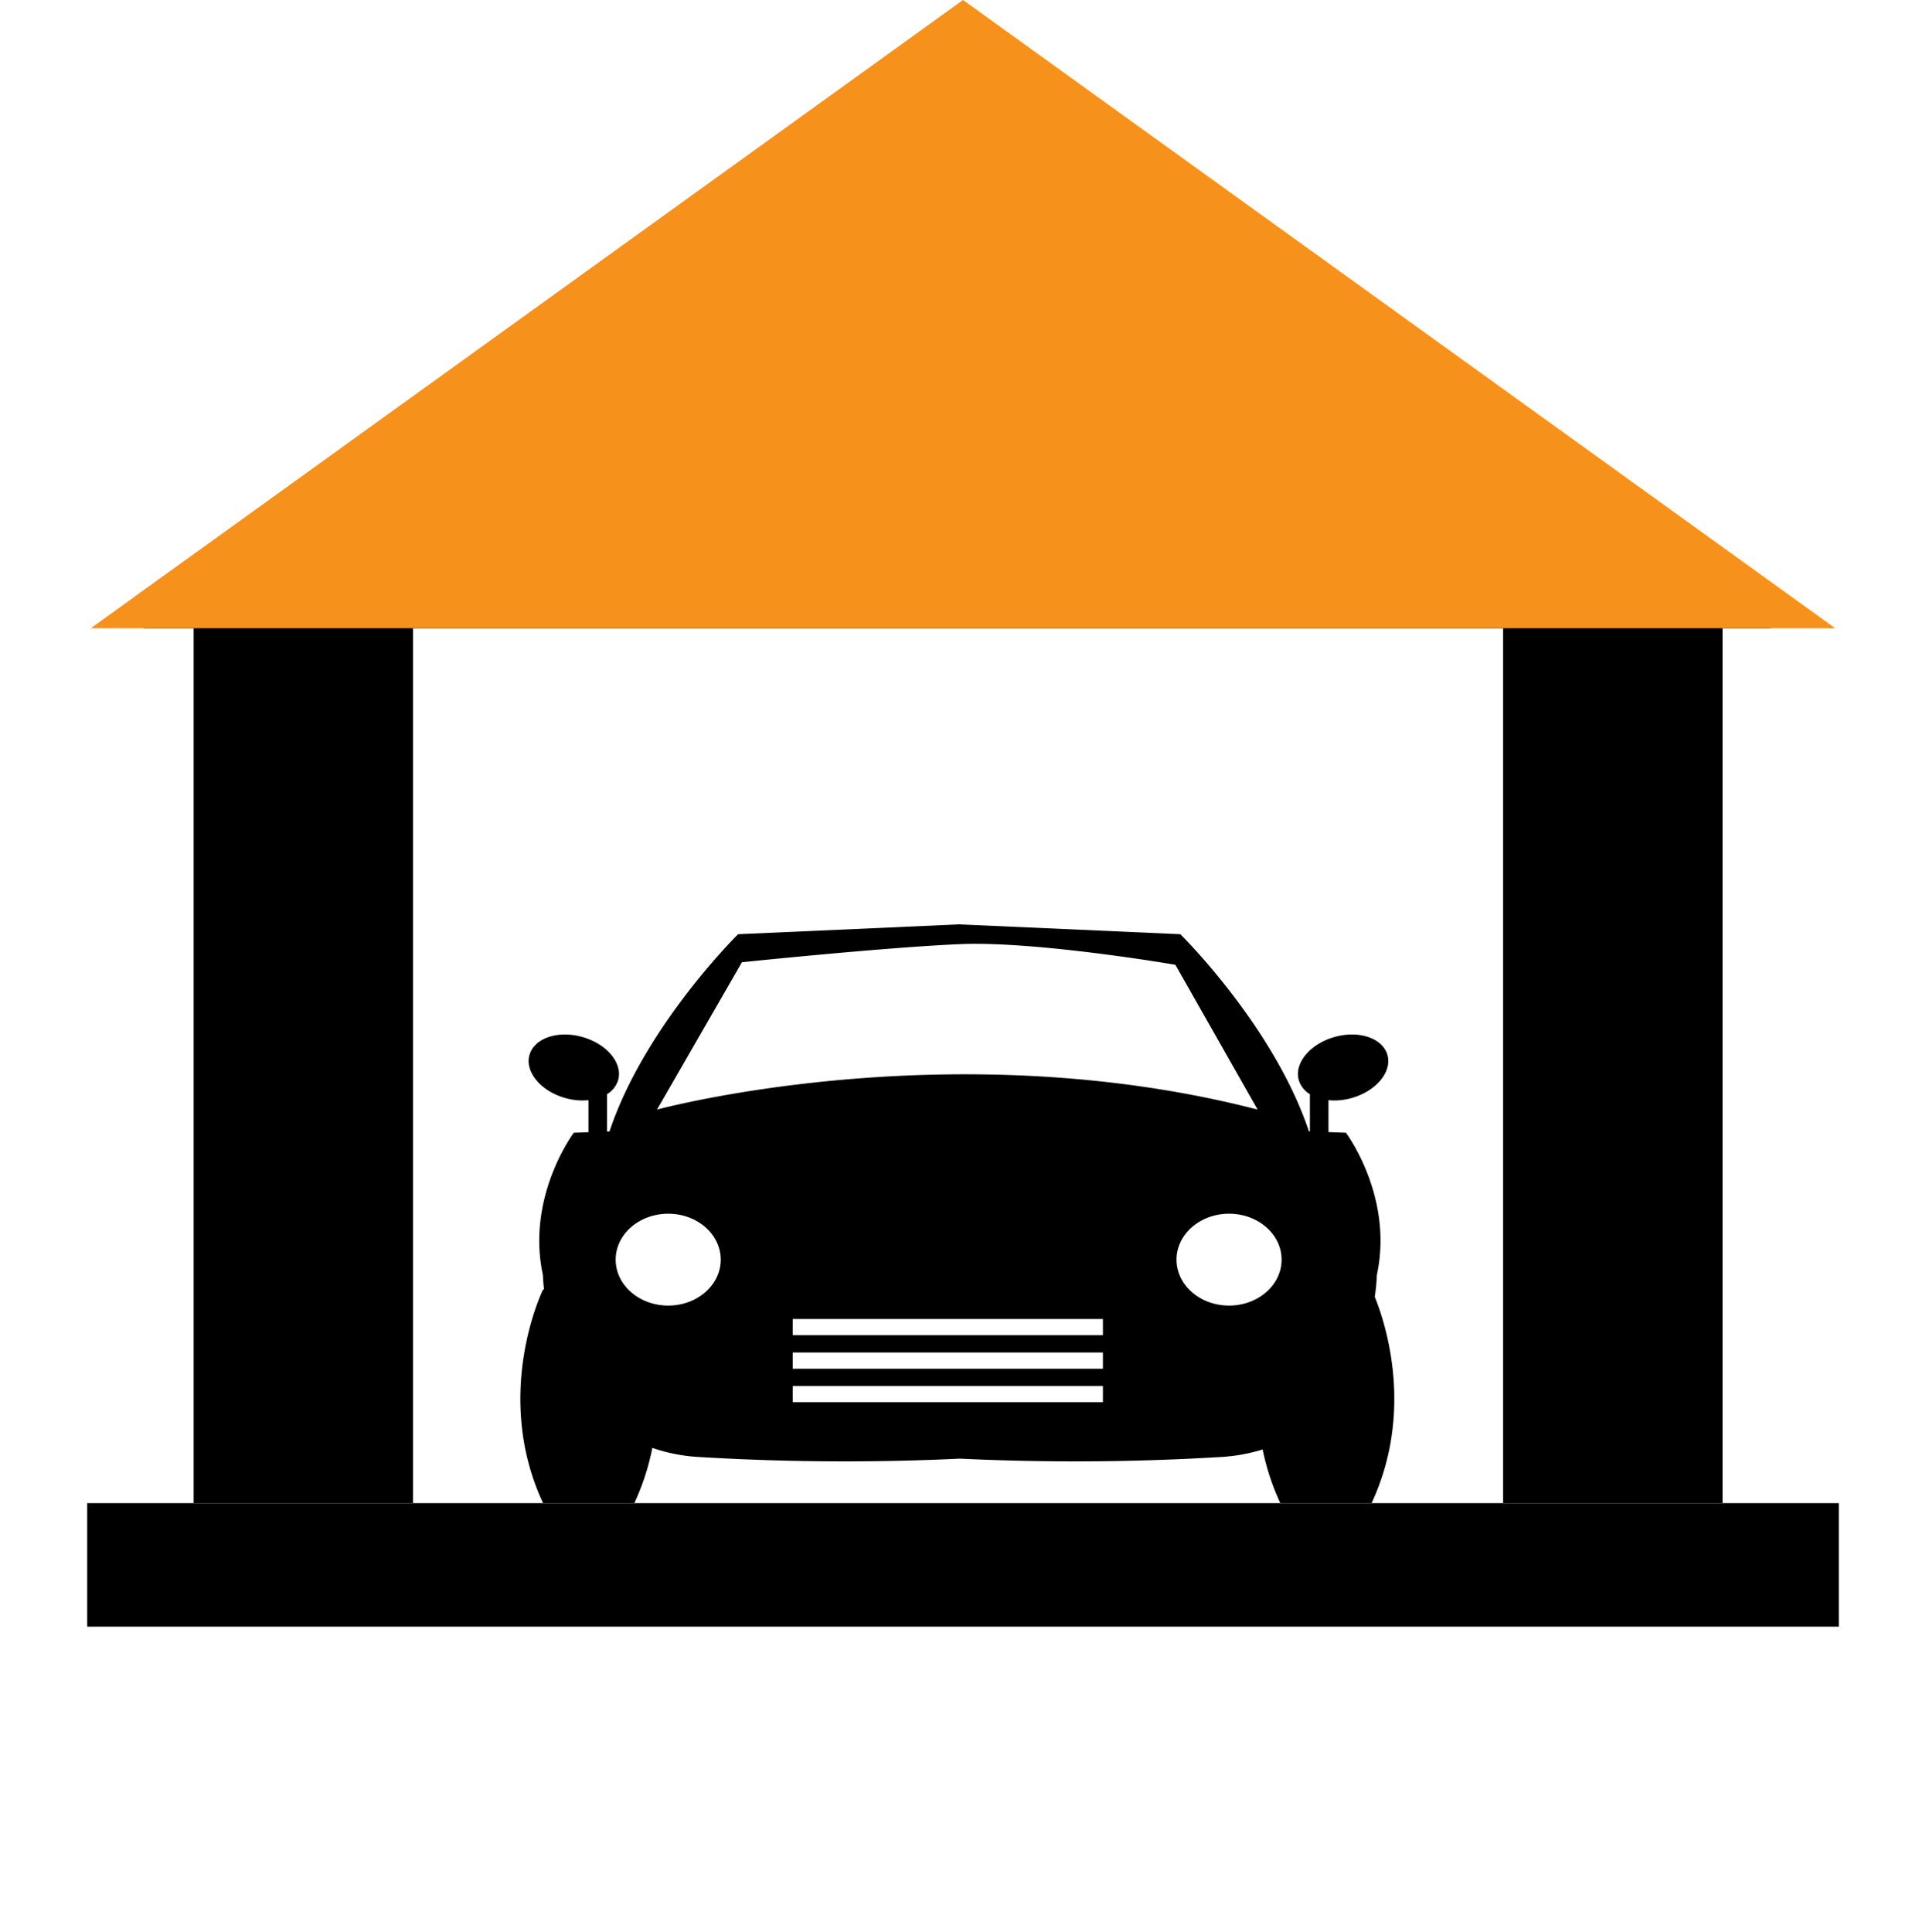
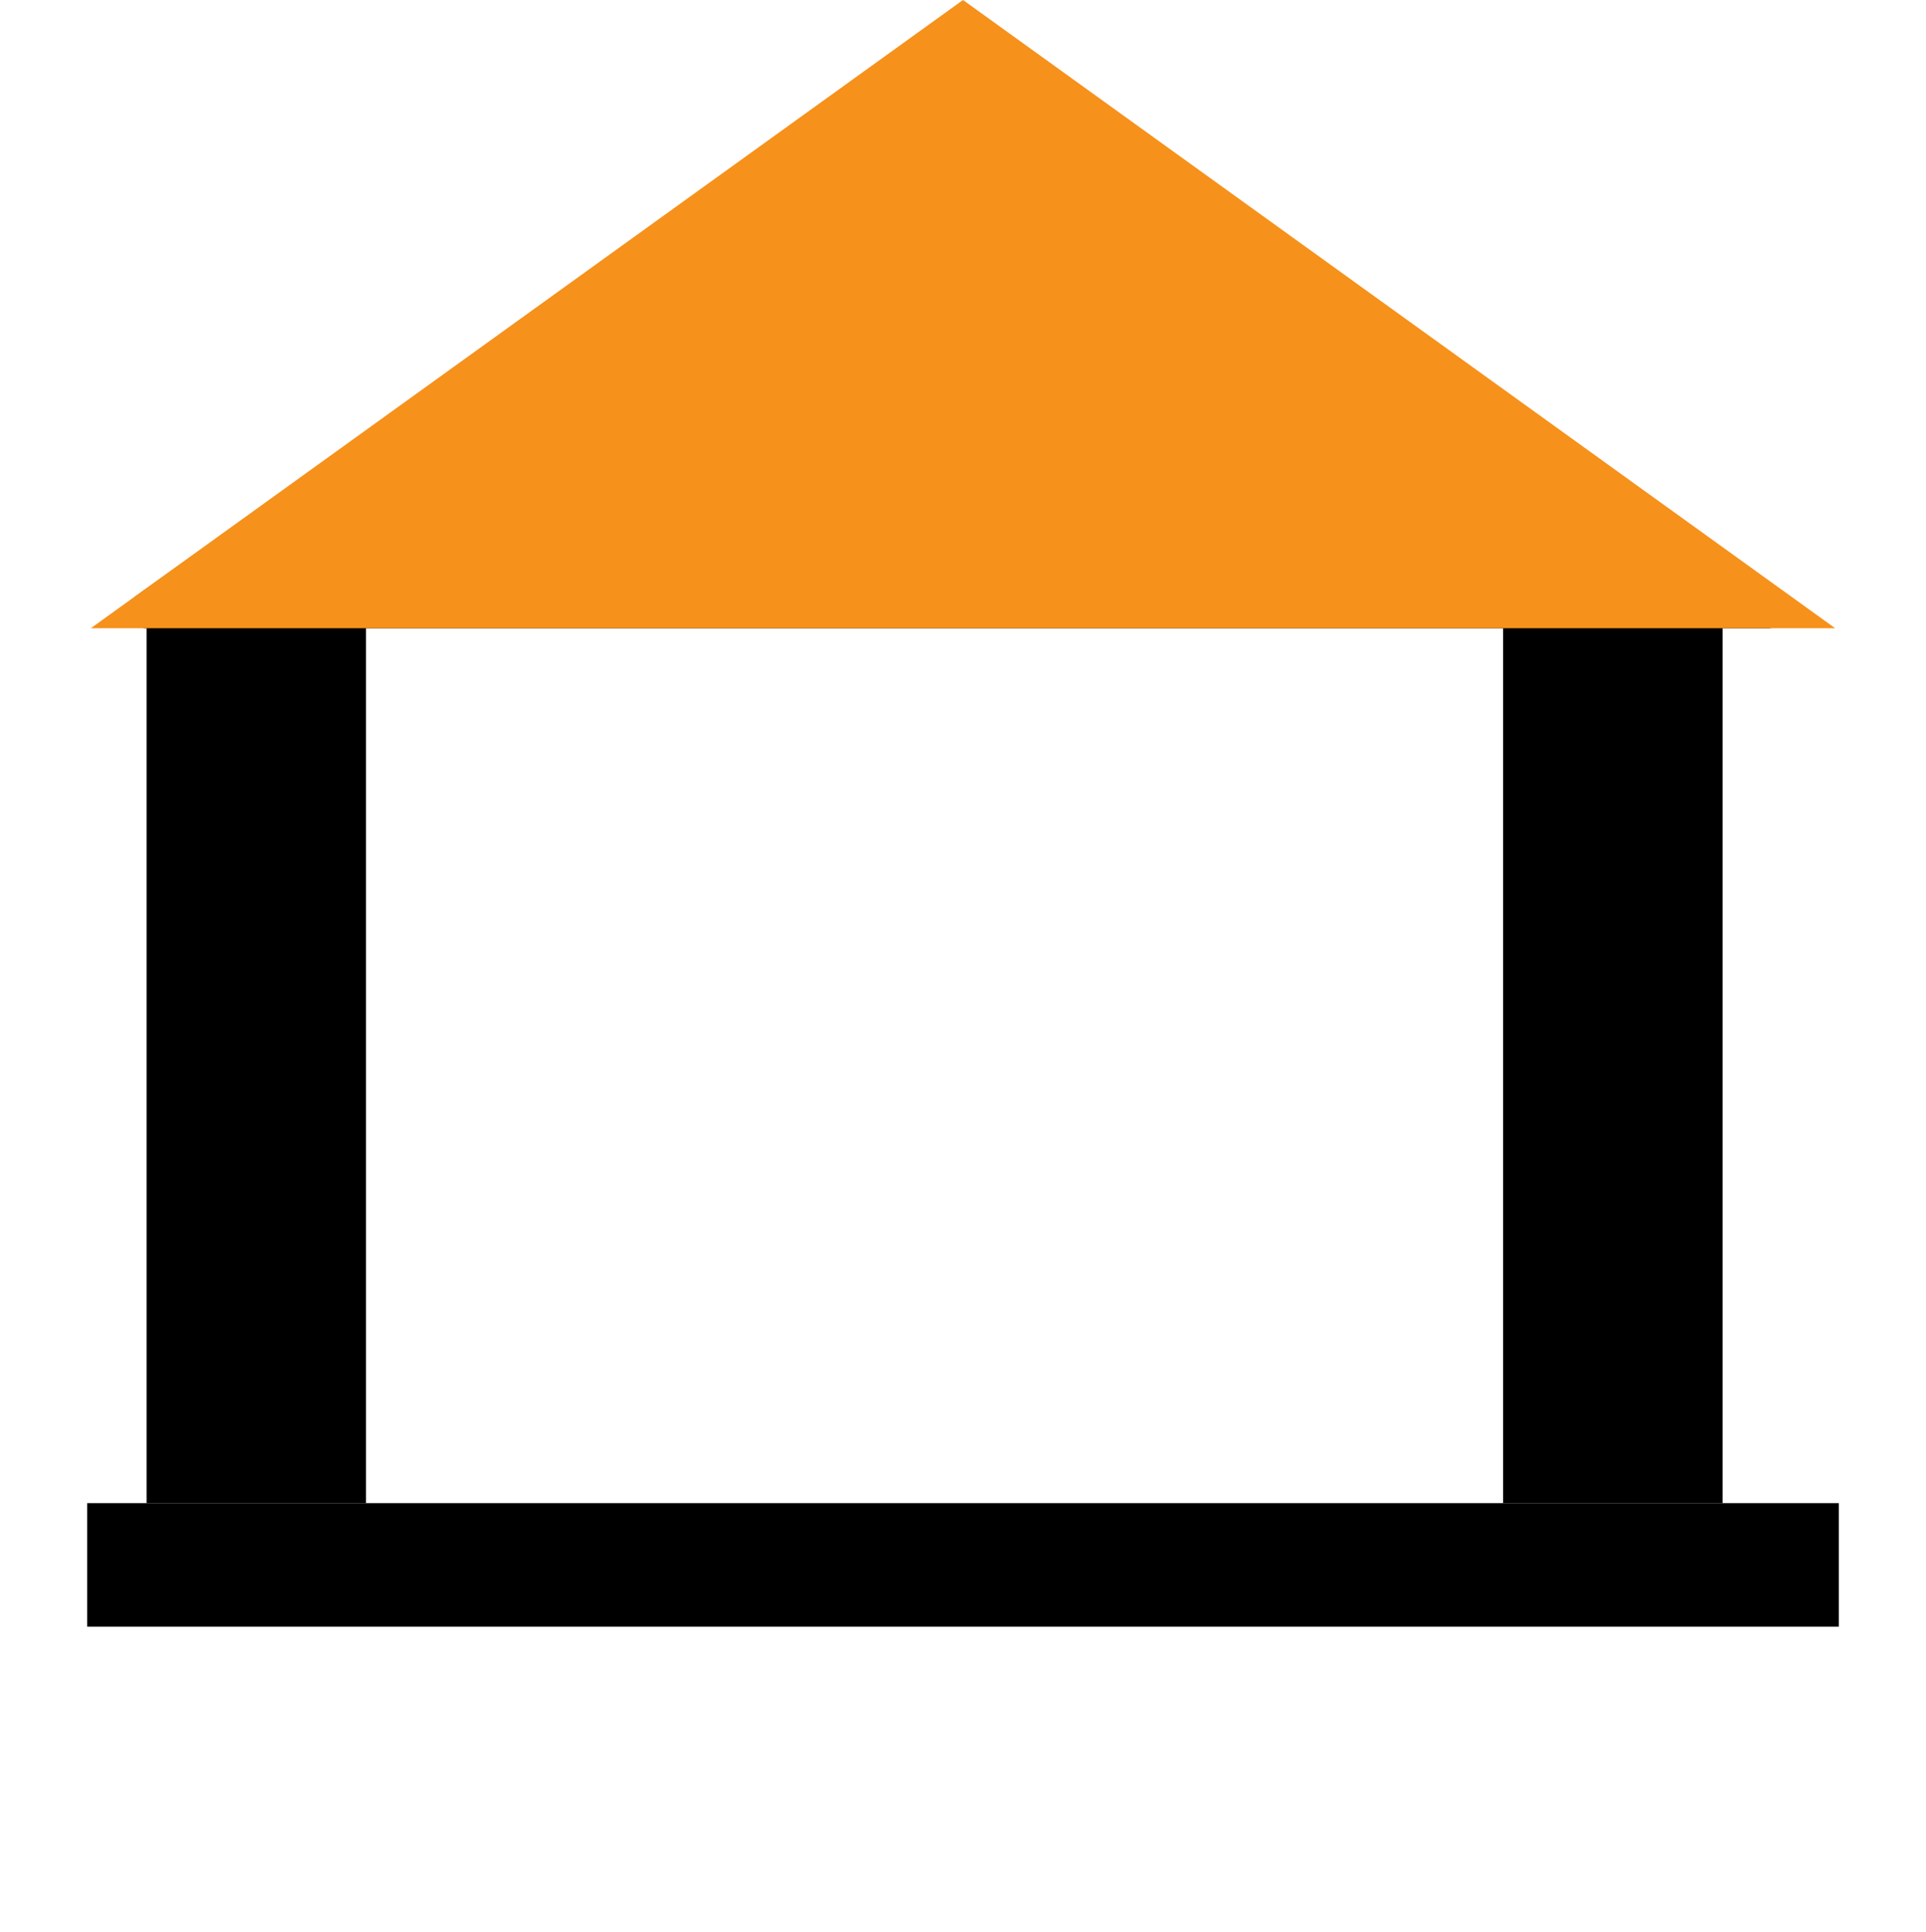
<svg xmlns="http://www.w3.org/2000/svg" viewBox="0 0 500 501.514">
  <g id="Layer_2" data-name="Layer 2">
    <g id="Layer_1-2" data-name="Layer 1">
-       <path d="M461.69,154.692,361.003,82.8,251.224,4.416a4.641,4.641,0,0,0-5.394,0L136.051,82.8,35.364,154.692A4.641,4.641,0,0,0,38.06,163.11H50.27V390.259h56.963V163.11H390.211V390.259h56.963V163.11h11.819A4.641,4.641,0,0,0,461.69,154.692Z" />
-       <path d="M356.9,336.68a50.813,50.813,0,0,0,.541-5.654c4.411-20.387-8.025-36.937-8.025-36.937l-4.539-.166v-8.283a16.244,16.244,0,0,0,6.042-.567c6.359-1.798,10.51-6.802,9.274-11.176s-7.394-6.463-13.753-4.665-10.511,6.802-9.274,11.176a6.447,6.447,0,0,0,2.893,3.675v9.664l-.257-.009c-9.111-27.341-33.382-51.188-33.382-51.188l-56.922-2.534,0-.043-.479.021-.479-.021,0,.043-56.922,2.534s-24.278,23.855-33.386,51.201l-.649.024v-9.691a6.447,6.447,0,0,0,2.893-3.675c1.237-4.375-2.915-9.378-9.274-11.176s-12.516.291-13.753,4.665,2.915,9.378,9.274,11.176a16.244,16.244,0,0,0,6.042.567v8.31l-3.802.139s-12.437,16.549-8.025,36.937c0,0,.027,1.415.295,3.755h-.252s-13.266,26.988,0,55.476h23.697a62.479,62.479,0,0,0,4.674-14.347,44.709,44.709,0,0,0,11.959,2.359,631.643,631.643,0,0,0,67.879.434,631.641,631.641,0,0,0,67.879-.434,45.445,45.445,0,0,0,10.719-1.946,62.444,62.444,0,0,0,4.589,13.934h23.697C367.255,366.244,359.585,343.296,356.9,336.68ZM192.605,249.83s36.809-3.843,56.566-4.702,55.964,5.357,55.964,5.357l21.345,37.592c-79.886-20.616-155.907,0-155.907,0Zm-19.133,89.133c-7.531,0-13.636-5.338-13.636-11.923s6.105-11.923,13.636-11.923,13.636,5.338,13.636,11.923S181.004,338.963,173.472,338.963Zm112.85,25.09h-80.53v-4.205h80.53Zm0-8.697h-80.53V351.15h80.53Zm0-8.697h-80.53V342.453h80.53Zm32.749-7.696c-7.531,0-13.636-5.338-13.636-11.923s6.105-11.923,13.636-11.923,13.636,5.338,13.636,11.923S326.603,338.963,319.071,338.963Z" />
+       <path d="M461.69,154.692,361.003,82.8,251.224,4.416a4.641,4.641,0,0,0-5.394,0L136.051,82.8,35.364,154.692A4.641,4.641,0,0,0,38.06,163.11V390.259h56.963V163.11H390.211V390.259h56.963V163.11h11.819A4.641,4.641,0,0,0,461.69,154.692Z" />
      <rect x="22.641" y="390.259" width="454.719" height="32.063" />
      <polygon points="250 0 23.57 163.11 476.43 163.11 250 0" style="fill:#f6911b" />
-       <rect y="1.514" width="500" height="500" style="fill:none" />
    </g>
  </g>
</svg>